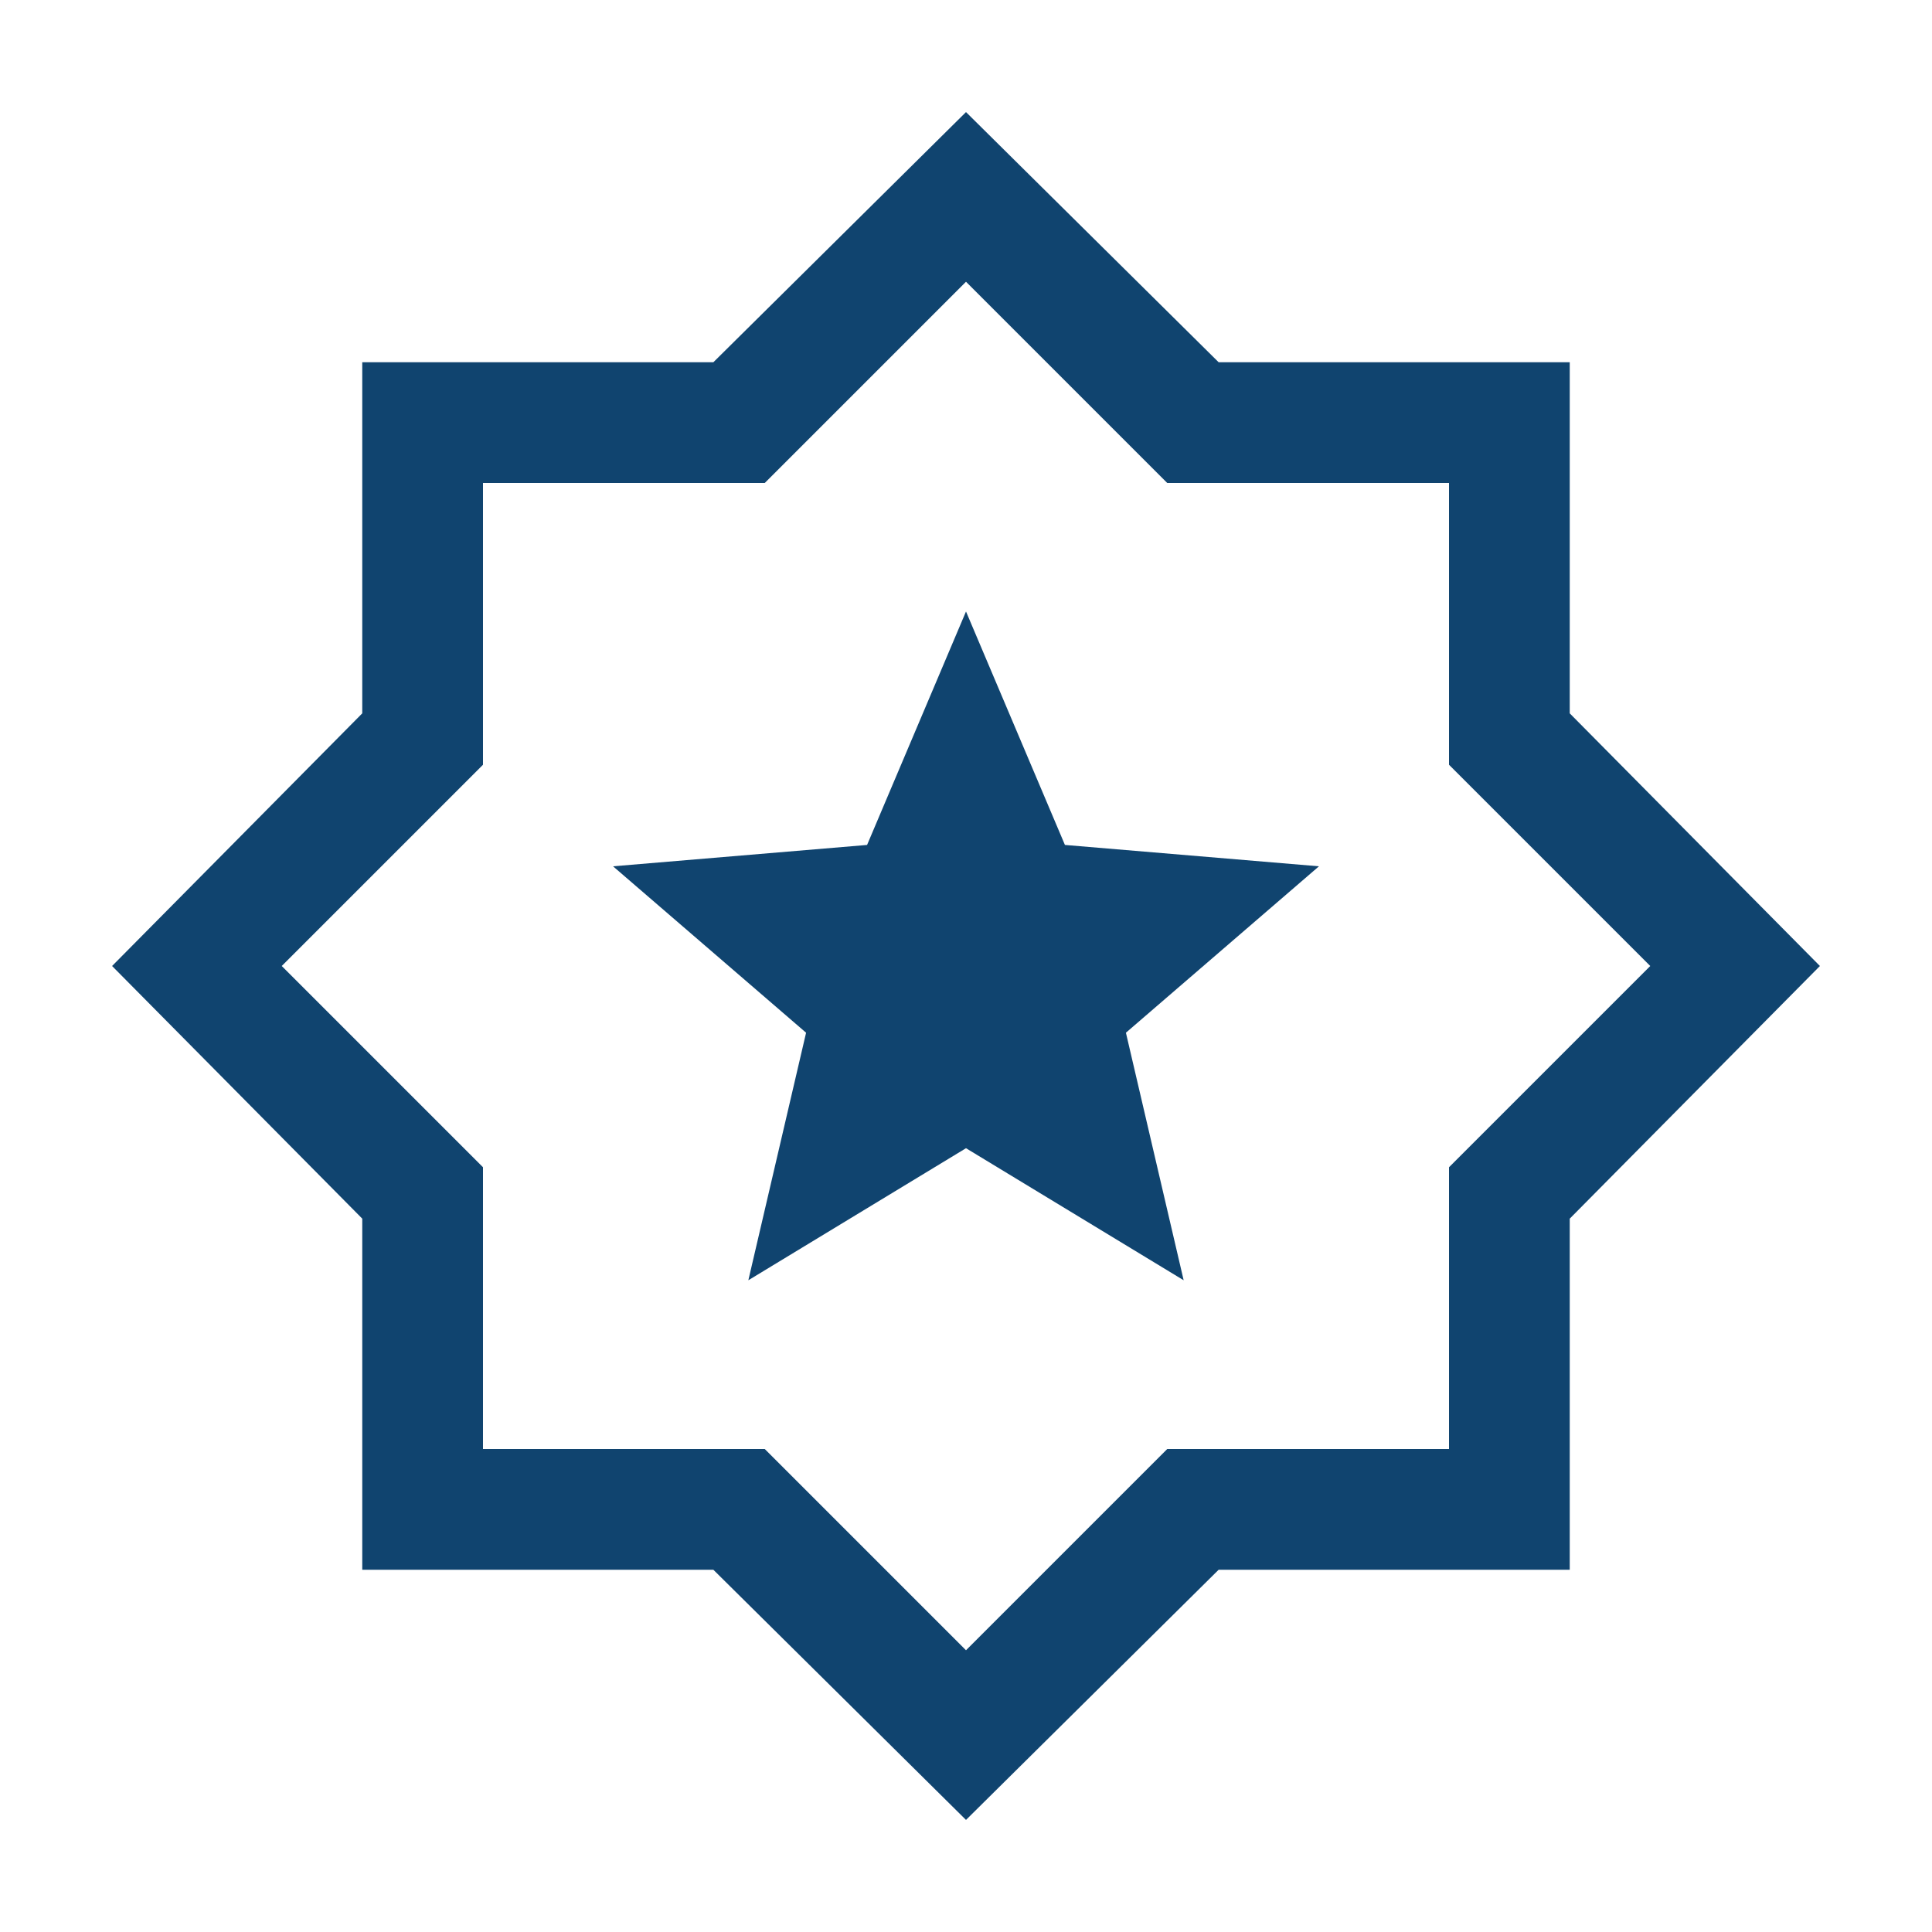
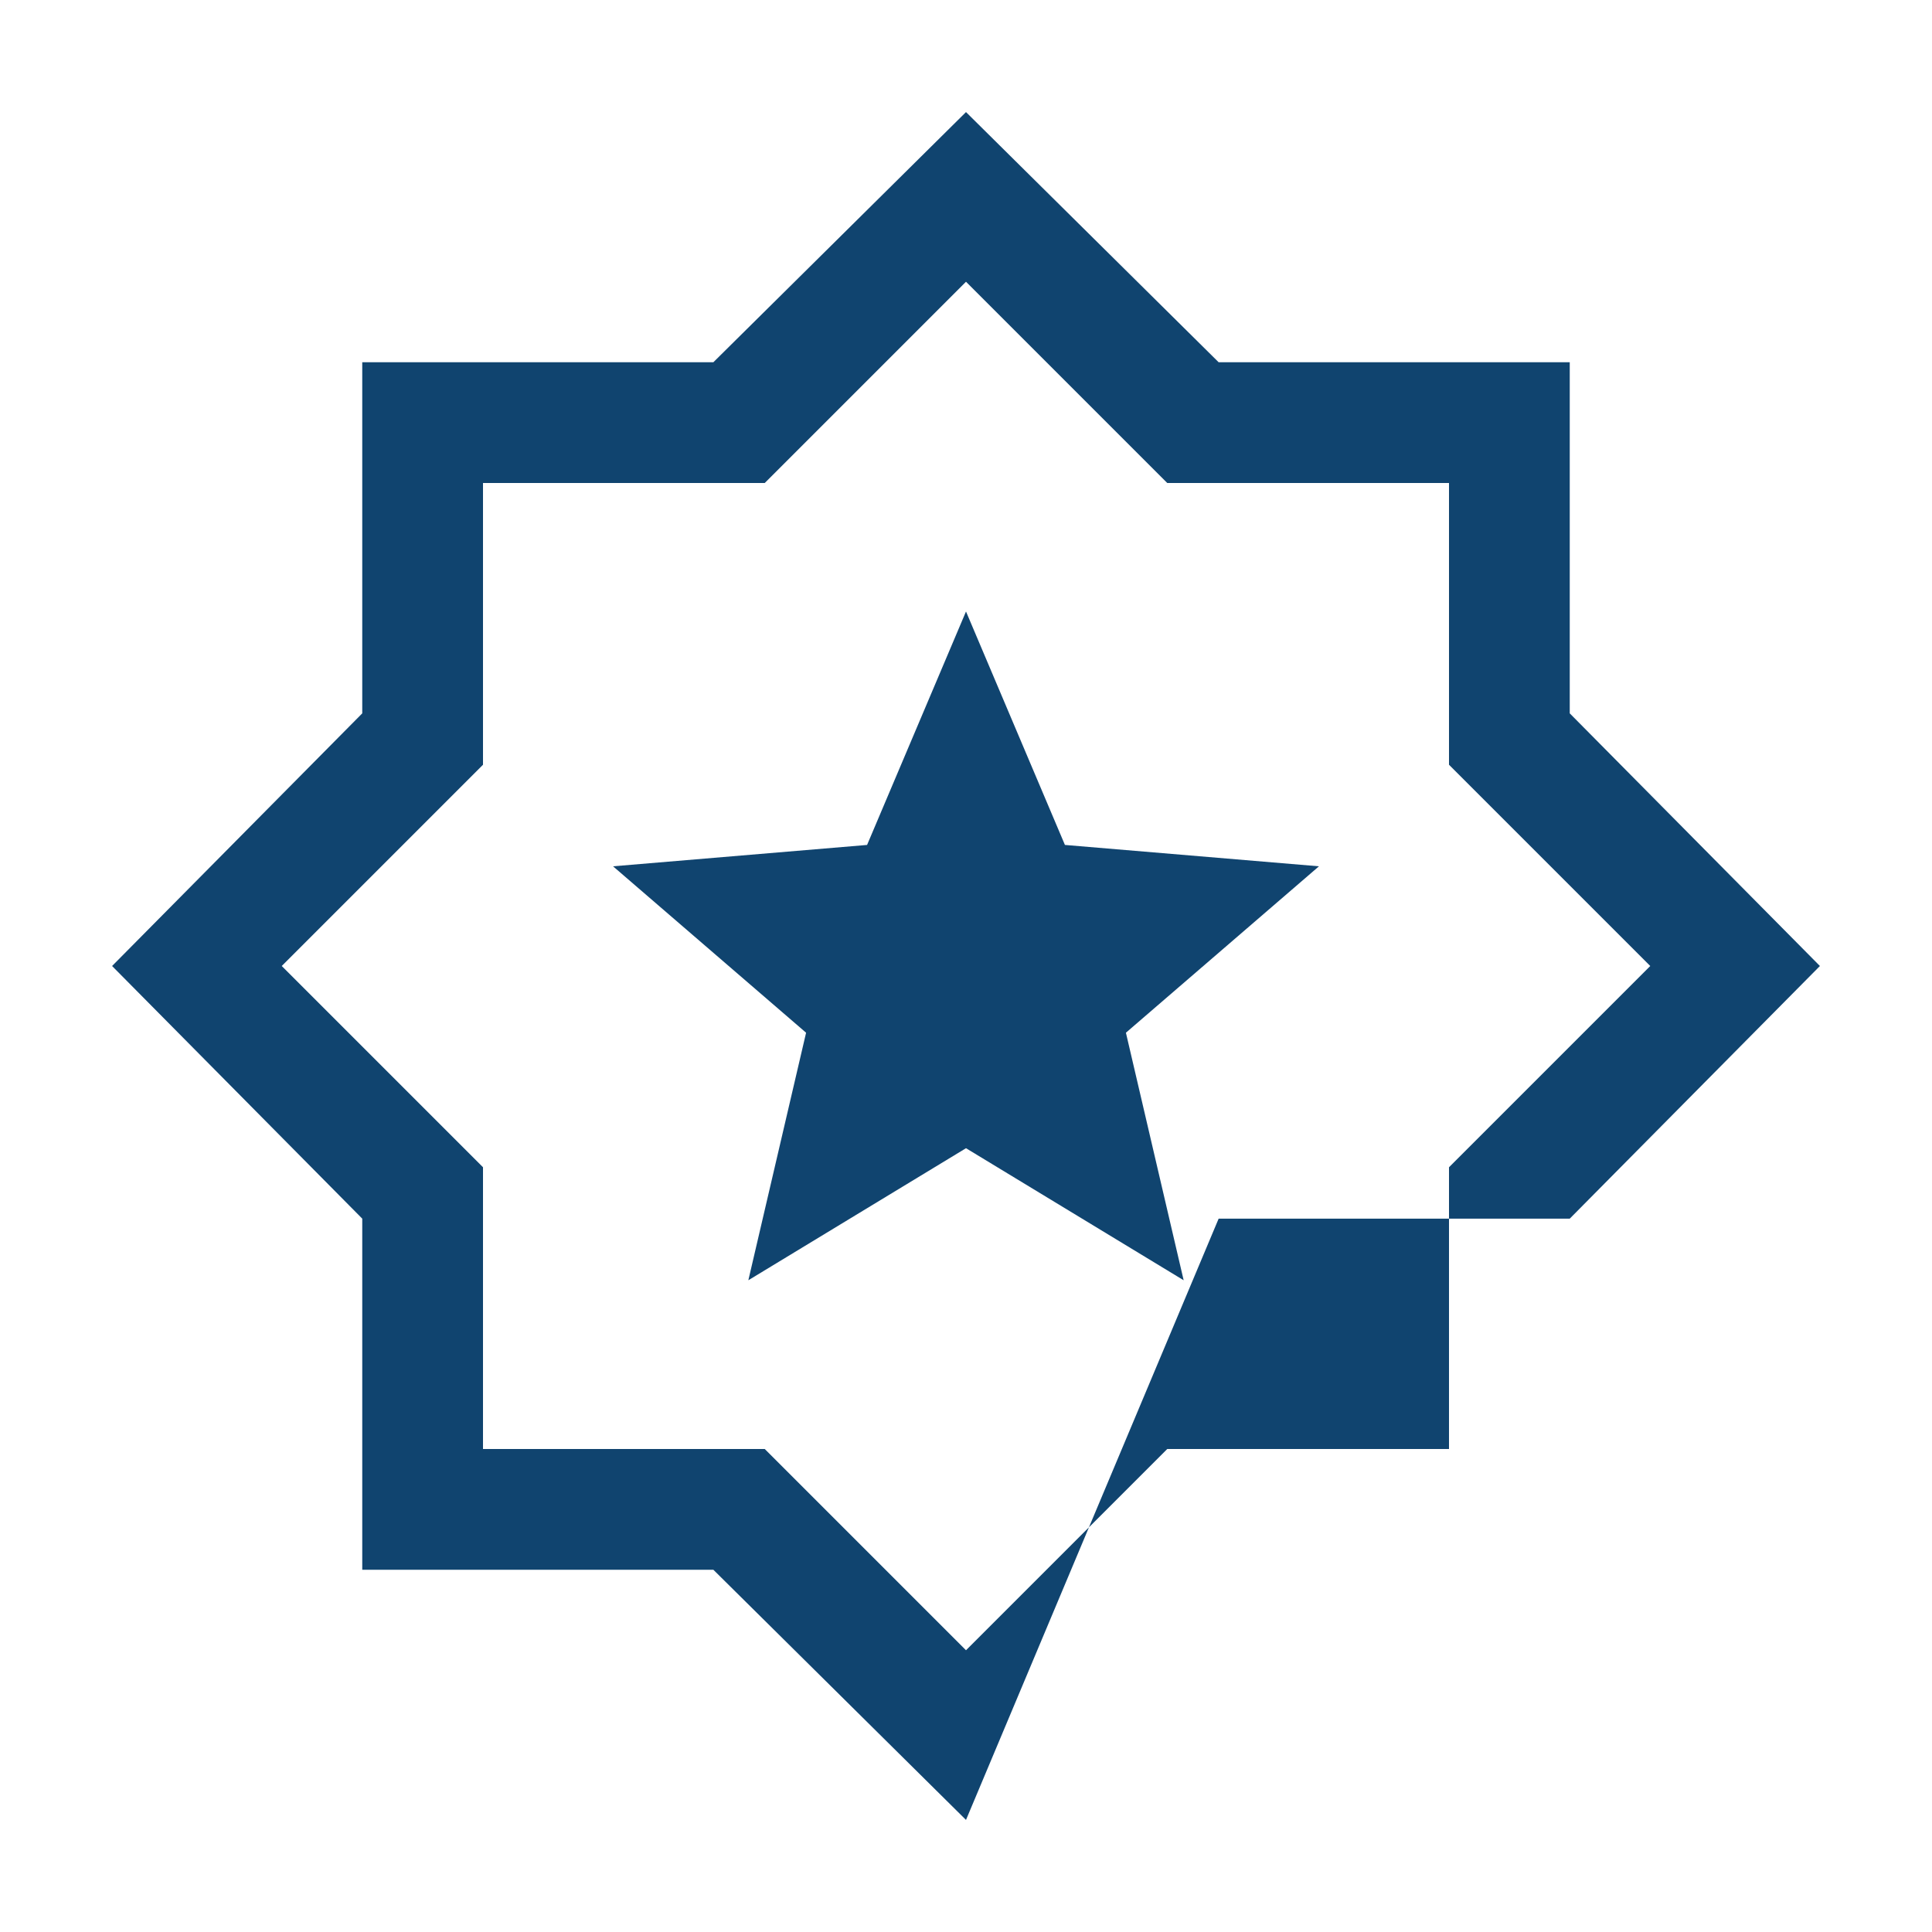
<svg xmlns="http://www.w3.org/2000/svg" height="24" viewBox="0 -960 960 960" width="24">
-   <path d="M371.847-323.847 480-389.462l108.153 65.615-28.692-122.999 95.923-82.692-126.23-10.616L480-656.153l-49.154 115.999-126.23 10.616 95.923 82.692-28.692 122.999ZM480-55.694 354.462-180.001H180.001v-174.461L55.694-480l124.307-125.538v-174.461h174.461L480-904.306l125.538 124.307h174.461v174.461L904.306-480 779.999-354.462v174.461H605.538L480-55.694ZM480-140l100-100h140v-140l100-100-100-100v-140H580L480-820 380-720H240v140L140-480l100 100v140h140l100 100Zm0-340Z" fill="#10446f" />
+   <path d="M371.847-323.847 480-389.462l108.153 65.615-28.692-122.999 95.923-82.692-126.23-10.616L480-656.153l-49.154 115.999-126.23 10.616 95.923 82.692-28.692 122.999ZM480-55.694 354.462-180.001H180.001v-174.461L55.694-480l124.307-125.538v-174.461h174.461L480-904.306l125.538 124.307h174.461v174.461L904.306-480 779.999-354.462H605.538L480-55.694ZM480-140l100-100h140v-140l100-100-100-100v-140H580L480-820 380-720H240v140L140-480l100 100v140h140l100 100Zm0-340Z" fill="#10446f" />
</svg>